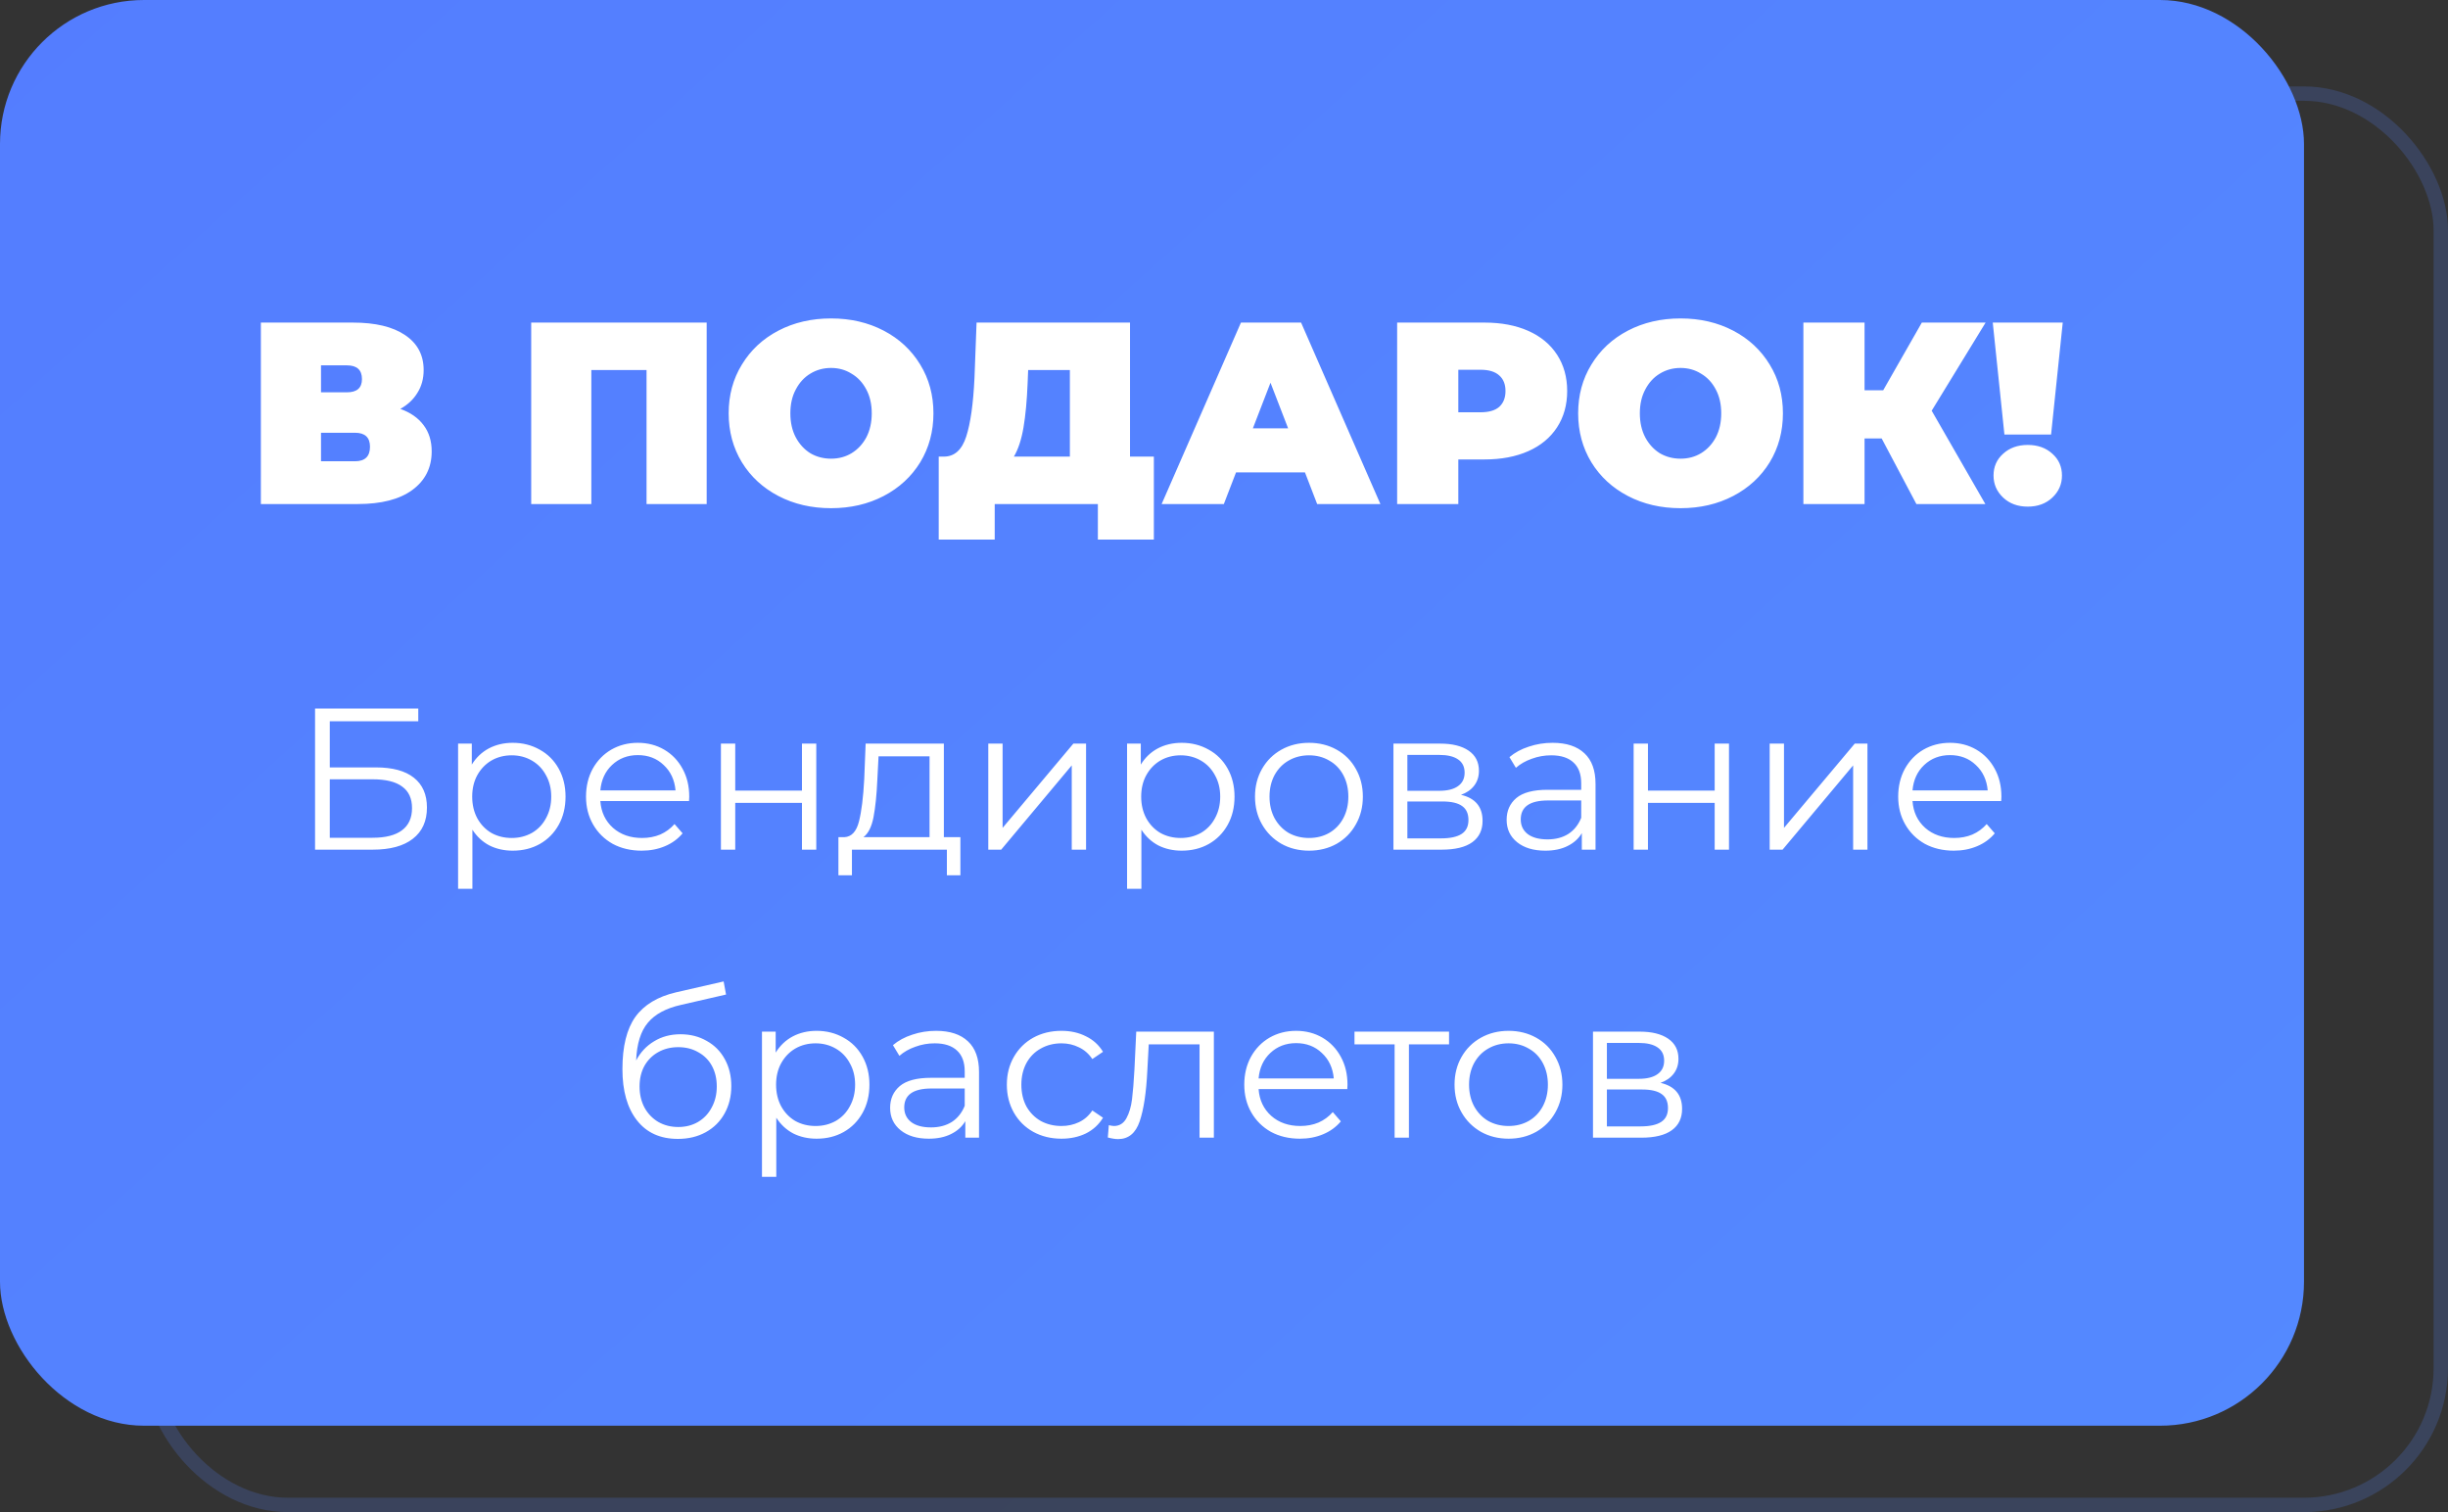
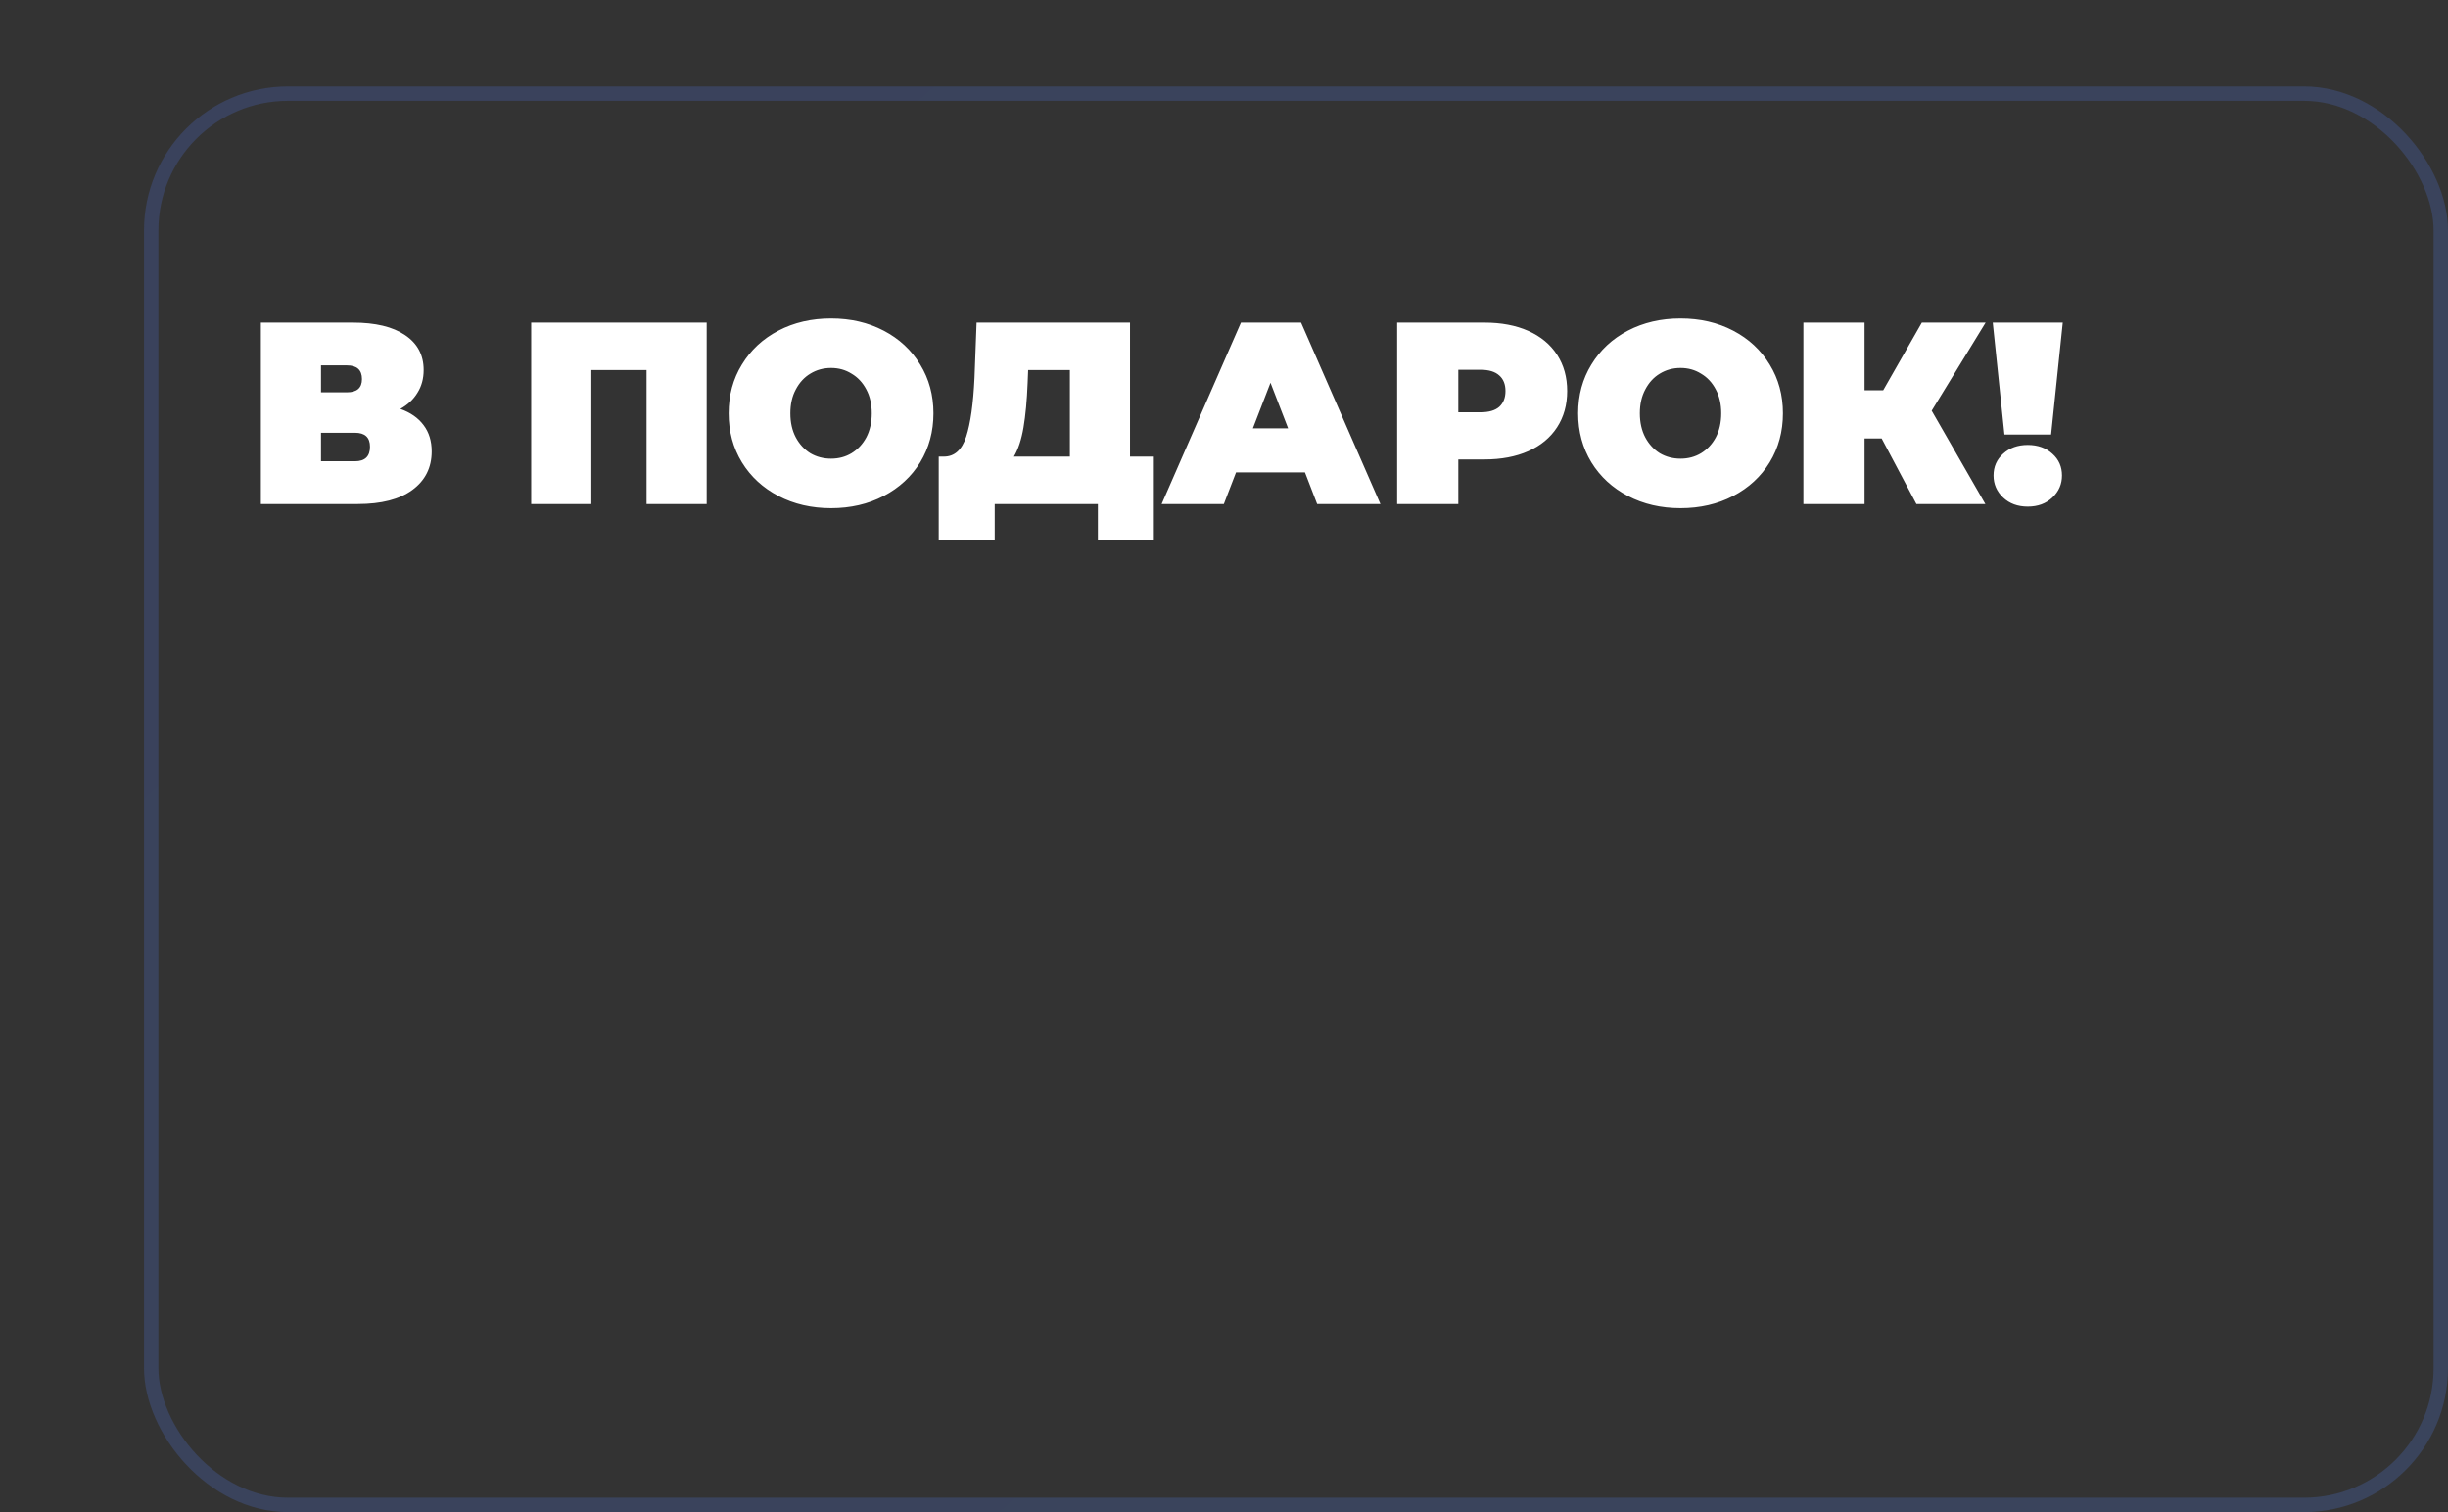
<svg xmlns="http://www.w3.org/2000/svg" width="170" height="105" viewBox="0 0 170 105" fill="none">
  <rect x="0" y="0" width="170" height="105" fill="#333333" stroke="none" />
  <rect x="10.5" y="6.5" width="159" height="98" rx="9.5" stroke="url(#paint0_linear)" stroke-opacity="0.2" />
-   <rect width="160" height="99" rx="10" fill="url(#paint1_linear)" />
  <path d="M27.8 28.394C28.508 28.646 29.048 29.024 29.42 29.528C29.792 30.02 29.978 30.626 29.978 31.346C29.978 32.474 29.528 33.368 28.628 34.028C27.74 34.676 26.48 35 24.848 35H18.116V22.4H24.506C26.066 22.4 27.272 22.688 28.124 23.264C28.988 23.84 29.42 24.65 29.42 25.694C29.42 26.294 29.276 26.822 28.988 27.278C28.712 27.734 28.316 28.106 27.8 28.394ZM22.292 27.242H24.092C24.788 27.242 25.136 26.936 25.136 26.324C25.136 25.688 24.788 25.37 24.092 25.37H22.292V27.242ZM24.65 32.03C25.346 32.03 25.694 31.694 25.694 31.022C25.694 30.374 25.346 30.05 24.65 30.05H22.292V32.03H24.65ZM49.075 22.4V35H44.899V25.694H41.065V35H36.889V22.4H49.075ZM57.712 35.288C56.355 35.288 55.138 35.006 54.057 34.442C52.977 33.878 52.132 33.098 51.52 32.102C50.907 31.094 50.602 29.96 50.602 28.7C50.602 27.44 50.907 26.312 51.52 25.316C52.132 24.308 52.977 23.522 54.057 22.958C55.138 22.394 56.355 22.112 57.712 22.112C59.068 22.112 60.285 22.394 61.365 22.958C62.446 23.522 63.291 24.308 63.904 25.316C64.516 26.312 64.822 27.44 64.822 28.7C64.822 29.96 64.516 31.094 63.904 32.102C63.291 33.098 62.446 33.878 61.365 34.442C60.285 35.006 59.068 35.288 57.712 35.288ZM57.712 31.85C58.239 31.85 58.714 31.724 59.133 31.472C59.566 31.208 59.907 30.842 60.16 30.374C60.411 29.894 60.538 29.336 60.538 28.7C60.538 28.064 60.411 27.512 60.16 27.044C59.907 26.564 59.566 26.198 59.133 25.946C58.714 25.682 58.239 25.55 57.712 25.55C57.184 25.55 56.703 25.682 56.272 25.946C55.852 26.198 55.516 26.564 55.264 27.044C55.011 27.512 54.886 28.064 54.886 28.7C54.886 29.336 55.011 29.894 55.264 30.374C55.516 30.842 55.852 31.208 56.272 31.472C56.703 31.724 57.184 31.85 57.712 31.85ZM80.129 31.706V37.466H76.241V35H69.077V37.466H65.189V31.706H65.549C66.281 31.706 66.797 31.244 67.097 30.32C67.397 29.396 67.589 28.034 67.673 26.234L67.817 22.4H78.473V31.706H80.129ZM71.363 26.594C71.315 27.806 71.219 28.838 71.075 29.69C70.931 30.53 70.709 31.202 70.409 31.706H74.297V25.694H71.399L71.363 26.594ZM90.623 32.804H85.835L84.989 35H80.669L86.177 22.4H90.353L95.861 35H91.469L90.623 32.804ZM89.453 29.744L88.229 26.576L87.005 29.744H89.453ZM103.09 22.4C104.254 22.4 105.268 22.592 106.132 22.976C106.996 23.36 107.662 23.912 108.13 24.632C108.598 25.352 108.832 26.192 108.832 27.152C108.832 28.112 108.598 28.952 108.13 29.672C107.662 30.392 106.996 30.944 106.132 31.328C105.268 31.712 104.254 31.904 103.09 31.904H101.272V35H97.024V22.4H103.09ZM102.82 28.628C103.396 28.628 103.828 28.502 104.116 28.25C104.404 27.986 104.548 27.62 104.548 27.152C104.548 26.684 104.404 26.324 104.116 26.072C103.828 25.808 103.396 25.676 102.82 25.676H101.272V28.628H102.82ZM116.704 35.288C115.348 35.288 114.13 35.006 113.05 34.442C111.97 33.878 111.124 33.098 110.512 32.102C109.9 31.094 109.594 29.96 109.594 28.7C109.594 27.44 109.9 26.312 110.512 25.316C111.124 24.308 111.97 23.522 113.05 22.958C114.13 22.394 115.348 22.112 116.704 22.112C118.06 22.112 119.278 22.394 120.358 22.958C121.438 23.522 122.284 24.308 122.896 25.316C123.508 26.312 123.814 27.44 123.814 28.7C123.814 29.96 123.508 31.094 122.896 32.102C122.284 33.098 121.438 33.878 120.358 34.442C119.278 35.006 118.06 35.288 116.704 35.288ZM116.704 31.85C117.232 31.85 117.706 31.724 118.126 31.472C118.558 31.208 118.9 30.842 119.152 30.374C119.404 29.894 119.53 29.336 119.53 28.7C119.53 28.064 119.404 27.512 119.152 27.044C118.9 26.564 118.558 26.198 118.126 25.946C117.706 25.682 117.232 25.55 116.704 25.55C116.176 25.55 115.696 25.682 115.264 25.946C114.844 26.198 114.508 26.564 114.256 27.044C114.004 27.512 113.878 28.064 113.878 28.7C113.878 29.336 114.004 29.894 114.256 30.374C114.508 30.842 114.844 31.208 115.264 31.472C115.696 31.724 116.176 31.85 116.704 31.85ZM134.145 28.52L137.871 35H133.083L130.671 30.446H129.483V35H125.235V22.4H129.483V27.098H130.779L133.461 22.4H137.889L134.145 28.52ZM138.386 22.4H143.246L142.436 30.176H139.196L138.386 22.4ZM140.816 35.18C140.12 35.18 139.55 34.97 139.106 34.55C138.662 34.13 138.44 33.62 138.44 33.02C138.44 32.408 138.662 31.904 139.106 31.508C139.55 31.1 140.12 30.896 140.816 30.896C141.512 30.896 142.082 31.1 142.526 31.508C142.97 31.904 143.192 32.408 143.192 33.02C143.192 33.62 142.97 34.13 142.526 34.55C142.082 34.97 141.512 35.18 140.816 35.18Z" fill="white" />
-   <path d="M21.879 49.2H29.047V50.082H22.901V53.288H26.107C27.264 53.288 28.141 53.526 28.739 54.002C29.345 54.478 29.649 55.169 29.649 56.074C29.649 57.017 29.322 57.74 28.669 58.244C28.025 58.748 27.096 59 25.883 59H21.879V49.2ZM25.869 58.174C26.774 58.174 27.455 58.001 27.913 57.656C28.379 57.311 28.613 56.797 28.613 56.116C28.613 55.444 28.384 54.945 27.927 54.618C27.479 54.282 26.793 54.114 25.869 54.114H22.901V58.174H25.869ZM35.606 51.58C36.297 51.58 36.922 51.739 37.482 52.056C38.042 52.364 38.481 52.803 38.798 53.372C39.116 53.941 39.274 54.59 39.274 55.318C39.274 56.055 39.116 56.709 38.798 57.278C38.481 57.847 38.042 58.291 37.482 58.608C36.932 58.916 36.306 59.07 35.606 59.07C35.009 59.07 34.468 58.949 33.982 58.706C33.506 58.454 33.114 58.09 32.806 57.614V61.716H31.812V51.636H32.764V53.092C33.063 52.607 33.455 52.233 33.94 51.972C34.435 51.711 34.99 51.58 35.606 51.58ZM35.536 58.188C36.05 58.188 36.516 58.071 36.936 57.838C37.356 57.595 37.683 57.255 37.916 56.816C38.159 56.377 38.28 55.878 38.28 55.318C38.28 54.758 38.159 54.263 37.916 53.834C37.683 53.395 37.356 53.055 36.936 52.812C36.516 52.569 36.05 52.448 35.536 52.448C35.014 52.448 34.542 52.569 34.122 52.812C33.712 53.055 33.385 53.395 33.142 53.834C32.909 54.263 32.792 54.758 32.792 55.318C32.792 55.878 32.909 56.377 33.142 56.816C33.385 57.255 33.712 57.595 34.122 57.838C34.542 58.071 35.014 58.188 35.536 58.188ZM47.85 55.626H41.69C41.746 56.391 42.04 57.012 42.572 57.488C43.104 57.955 43.776 58.188 44.588 58.188C45.045 58.188 45.465 58.109 45.848 57.95C46.231 57.782 46.562 57.539 46.842 57.222L47.402 57.866C47.075 58.258 46.665 58.557 46.17 58.762C45.685 58.967 45.148 59.07 44.56 59.07C43.804 59.07 43.132 58.911 42.544 58.594C41.965 58.267 41.513 57.819 41.186 57.25C40.859 56.681 40.696 56.037 40.696 55.318C40.696 54.599 40.85 53.955 41.158 53.386C41.475 52.817 41.905 52.373 42.446 52.056C42.997 51.739 43.613 51.58 44.294 51.58C44.975 51.58 45.587 51.739 46.128 52.056C46.669 52.373 47.094 52.817 47.402 53.386C47.71 53.946 47.864 54.59 47.864 55.318L47.85 55.626ZM44.294 52.434C43.585 52.434 42.987 52.663 42.502 53.12C42.026 53.568 41.755 54.156 41.69 54.884H46.912C46.847 54.156 46.571 53.568 46.086 53.12C45.61 52.663 45.013 52.434 44.294 52.434ZM50.064 51.636H51.058V54.898H55.692V51.636H56.686V59H55.692V55.752H51.058V59H50.064V51.636ZM66.694 58.132V60.778H65.756V59H59.162V60.778H58.224V58.132H58.644C59.138 58.104 59.474 57.74 59.652 57.04C59.829 56.34 59.95 55.36 60.016 54.1L60.114 51.636H65.546V58.132H66.694ZM60.926 54.156C60.879 55.201 60.79 56.065 60.66 56.746C60.529 57.418 60.296 57.88 59.96 58.132H64.552V52.518H61.01L60.926 54.156ZM68.631 51.636H69.625V57.488L74.539 51.636H75.421V59H74.427V53.148L69.527 59H68.631V51.636ZM82.064 51.58C82.754 51.58 83.379 51.739 83.939 52.056C84.499 52.364 84.938 52.803 85.255 53.372C85.573 53.941 85.731 54.59 85.731 55.318C85.731 56.055 85.573 56.709 85.255 57.278C84.938 57.847 84.499 58.291 83.939 58.608C83.389 58.916 82.763 59.07 82.064 59.07C81.466 59.07 80.925 58.949 80.439 58.706C79.963 58.454 79.572 58.09 79.263 57.614V61.716H78.269V51.636H79.222V53.092C79.52 52.607 79.912 52.233 80.397 51.972C80.892 51.711 81.448 51.58 82.064 51.58ZM81.993 58.188C82.507 58.188 82.974 58.071 83.394 57.838C83.814 57.595 84.14 57.255 84.374 56.816C84.616 56.377 84.737 55.878 84.737 55.318C84.737 54.758 84.616 54.263 84.374 53.834C84.14 53.395 83.814 53.055 83.394 52.812C82.974 52.569 82.507 52.448 81.993 52.448C81.471 52.448 80.999 52.569 80.579 52.812C80.169 53.055 79.842 53.395 79.6 53.834C79.366 54.263 79.249 54.758 79.249 55.318C79.249 55.878 79.366 56.377 79.6 56.816C79.842 57.255 80.169 57.595 80.579 57.838C80.999 58.071 81.471 58.188 81.993 58.188ZM90.905 59.07C90.196 59.07 89.556 58.911 88.987 58.594C88.418 58.267 87.97 57.819 87.643 57.25C87.317 56.681 87.153 56.037 87.153 55.318C87.153 54.599 87.317 53.955 87.643 53.386C87.97 52.817 88.418 52.373 88.987 52.056C89.556 51.739 90.196 51.58 90.905 51.58C91.615 51.58 92.254 51.739 92.823 52.056C93.392 52.373 93.836 52.817 94.153 53.386C94.48 53.955 94.643 54.599 94.643 55.318C94.643 56.037 94.48 56.681 94.153 57.25C93.836 57.819 93.392 58.267 92.823 58.594C92.254 58.911 91.615 59.07 90.905 59.07ZM90.905 58.188C91.428 58.188 91.894 58.071 92.305 57.838C92.725 57.595 93.052 57.255 93.285 56.816C93.519 56.377 93.635 55.878 93.635 55.318C93.635 54.758 93.519 54.259 93.285 53.82C93.052 53.381 92.725 53.045 92.305 52.812C91.894 52.569 91.428 52.448 90.905 52.448C90.382 52.448 89.911 52.569 89.491 52.812C89.081 53.045 88.754 53.381 88.511 53.82C88.278 54.259 88.161 54.758 88.161 55.318C88.161 55.878 88.278 56.377 88.511 56.816C88.754 57.255 89.081 57.595 89.491 57.838C89.911 58.071 90.382 58.188 90.905 58.188ZM101.458 55.192C102.456 55.425 102.956 56.027 102.956 56.998C102.956 57.642 102.718 58.137 102.242 58.482C101.766 58.827 101.056 59 100.114 59H96.767V51.636H100.016C100.856 51.636 101.514 51.799 101.99 52.126C102.466 52.453 102.704 52.919 102.704 53.526C102.704 53.927 102.592 54.273 102.368 54.562C102.153 54.842 101.85 55.052 101.458 55.192ZM97.734 54.912H99.945C100.515 54.912 100.949 54.805 101.248 54.59C101.556 54.375 101.71 54.063 101.71 53.652C101.71 53.241 101.556 52.933 101.248 52.728C100.949 52.523 100.515 52.42 99.945 52.42H97.734V54.912ZM100.072 58.216C100.706 58.216 101.182 58.113 101.5 57.908C101.817 57.703 101.976 57.381 101.976 56.942C101.976 56.503 101.831 56.181 101.542 55.976C101.252 55.761 100.795 55.654 100.17 55.654H97.734V58.216H100.072ZM107.819 51.58C108.78 51.58 109.518 51.823 110.031 52.308C110.544 52.784 110.801 53.493 110.801 54.436V59H109.849V57.852C109.625 58.235 109.294 58.533 108.855 58.748C108.426 58.963 107.912 59.07 107.315 59.07C106.494 59.07 105.84 58.874 105.355 58.482C104.87 58.09 104.627 57.572 104.627 56.928C104.627 56.303 104.851 55.799 105.299 55.416C105.756 55.033 106.48 54.842 107.469 54.842H109.807V54.394C109.807 53.759 109.63 53.279 109.275 52.952C108.92 52.616 108.402 52.448 107.721 52.448C107.254 52.448 106.806 52.527 106.377 52.686C105.948 52.835 105.579 53.045 105.271 53.316L104.823 52.574C105.196 52.257 105.644 52.014 106.167 51.846C106.69 51.669 107.24 51.58 107.819 51.58ZM107.469 58.286C108.029 58.286 108.51 58.16 108.911 57.908C109.312 57.647 109.611 57.273 109.807 56.788V55.584H107.497C106.237 55.584 105.607 56.023 105.607 56.9C105.607 57.329 105.77 57.67 106.097 57.922C106.424 58.165 106.881 58.286 107.469 58.286ZM113.447 51.636H114.441V54.898H119.075V51.636H120.069V59H119.075V55.752H114.441V59H113.447V51.636ZM122.894 51.636H123.888V57.488L128.802 51.636H129.684V59H128.69V53.148L123.79 59H122.894V51.636ZM138.973 55.626H132.813C132.869 56.391 133.163 57.012 133.695 57.488C134.227 57.955 134.899 58.188 135.711 58.188C136.168 58.188 136.588 58.109 136.971 57.95C137.354 57.782 137.685 57.539 137.965 57.222L138.525 57.866C138.198 58.258 137.788 58.557 137.293 58.762C136.808 58.967 136.271 59.07 135.683 59.07C134.927 59.07 134.255 58.911 133.667 58.594C133.088 58.267 132.636 57.819 132.309 57.25C131.982 56.681 131.819 56.037 131.819 55.318C131.819 54.599 131.973 53.955 132.281 53.386C132.598 52.817 133.028 52.373 133.569 52.056C134.12 51.739 134.736 51.58 135.417 51.58C136.098 51.58 136.71 51.739 137.251 52.056C137.792 52.373 138.217 52.817 138.525 53.386C138.833 53.946 138.987 54.59 138.987 55.318L138.973 55.626ZM135.417 52.434C134.708 52.434 134.11 52.663 133.625 53.12C133.149 53.568 132.878 54.156 132.813 54.884H138.035C137.97 54.156 137.694 53.568 137.209 53.12C136.733 52.663 136.136 52.434 135.417 52.434ZM47.257 71.818C47.938 71.818 48.544 71.972 49.077 72.28C49.618 72.579 50.038 73.003 50.337 73.554C50.635 74.095 50.785 74.716 50.785 75.416C50.785 76.135 50.626 76.774 50.309 77.334C50.001 77.885 49.566 78.314 49.007 78.622C48.447 78.93 47.803 79.084 47.075 79.084C45.852 79.084 44.904 78.655 44.233 77.796C43.56 76.937 43.224 75.752 43.224 74.24C43.224 72.663 43.523 71.454 44.12 70.614C44.727 69.774 45.67 69.205 46.949 68.906L50.252 68.15L50.42 69.06L47.312 69.774C46.258 70.007 45.483 70.423 44.989 71.02C44.494 71.608 44.223 72.481 44.176 73.638C44.475 73.069 44.891 72.625 45.422 72.308C45.955 71.981 46.566 71.818 47.257 71.818ZM47.102 78.258C47.616 78.258 48.073 78.141 48.474 77.908C48.885 77.665 49.203 77.329 49.426 76.9C49.66 76.471 49.776 75.985 49.776 75.444C49.776 74.903 49.664 74.427 49.441 74.016C49.217 73.605 48.899 73.288 48.489 73.064C48.087 72.831 47.625 72.714 47.102 72.714C46.58 72.714 46.113 72.831 45.703 73.064C45.301 73.288 44.984 73.605 44.751 74.016C44.526 74.427 44.414 74.903 44.414 75.444C44.414 75.985 44.526 76.471 44.751 76.9C44.984 77.329 45.306 77.665 45.717 77.908C46.127 78.141 46.589 78.258 47.102 78.258ZM56.709 71.58C57.4 71.58 58.025 71.739 58.585 72.056C59.145 72.364 59.584 72.803 59.901 73.372C60.218 73.941 60.377 74.59 60.377 75.318C60.377 76.055 60.218 76.709 59.901 77.278C59.584 77.847 59.145 78.291 58.585 78.608C58.034 78.916 57.409 79.07 56.709 79.07C56.112 79.07 55.57 78.949 55.085 78.706C54.609 78.454 54.217 78.09 53.909 77.614V81.716H52.915V71.636H53.867V73.092C54.166 72.607 54.558 72.233 55.043 71.972C55.538 71.711 56.093 71.58 56.709 71.58ZM56.639 78.188C57.152 78.188 57.619 78.071 58.039 77.838C58.459 77.595 58.786 77.255 59.019 76.816C59.262 76.377 59.383 75.878 59.383 75.318C59.383 74.758 59.262 74.263 59.019 73.834C58.786 73.395 58.459 73.055 58.039 72.812C57.619 72.569 57.152 72.448 56.639 72.448C56.116 72.448 55.645 72.569 55.225 72.812C54.814 73.055 54.488 73.395 54.245 73.834C54.012 74.263 53.895 74.758 53.895 75.318C53.895 75.878 54.012 76.377 54.245 76.816C54.488 77.255 54.814 77.595 55.225 77.838C55.645 78.071 56.116 78.188 56.639 78.188ZM65.006 71.58C65.967 71.58 66.704 71.823 67.218 72.308C67.731 72.784 67.988 73.493 67.988 74.436V79H67.036V77.852C66.812 78.235 66.48 78.533 66.042 78.748C65.612 78.963 65.099 79.07 64.502 79.07C63.68 79.07 63.027 78.874 62.542 78.482C62.056 78.09 61.814 77.572 61.814 76.928C61.814 76.303 62.038 75.799 62.486 75.416C62.943 75.033 63.666 74.842 64.656 74.842H66.994V74.394C66.994 73.759 66.816 73.279 66.462 72.952C66.107 72.616 65.589 72.448 64.908 72.448C64.441 72.448 63.993 72.527 63.564 72.686C63.134 72.835 62.766 73.045 62.458 73.316L62.01 72.574C62.383 72.257 62.831 72.014 63.354 71.846C63.876 71.669 64.427 71.58 65.006 71.58ZM64.656 78.286C65.216 78.286 65.696 78.16 66.098 77.908C66.499 77.647 66.798 77.273 66.994 76.788V75.584H64.684C63.424 75.584 62.794 76.023 62.794 76.9C62.794 77.329 62.957 77.67 63.284 77.922C63.61 78.165 64.068 78.286 64.656 78.286ZM73.714 79.07C72.986 79.07 72.332 78.911 71.754 78.594C71.184 78.277 70.736 77.833 70.41 77.264C70.083 76.685 69.92 76.037 69.92 75.318C69.92 74.599 70.083 73.955 70.41 73.386C70.736 72.817 71.184 72.373 71.754 72.056C72.332 71.739 72.986 71.58 73.714 71.58C74.348 71.58 74.913 71.706 75.408 71.958C75.912 72.201 76.308 72.56 76.598 73.036L75.856 73.54C75.613 73.176 75.305 72.905 74.932 72.728C74.558 72.541 74.152 72.448 73.714 72.448C73.182 72.448 72.701 72.569 72.272 72.812C71.852 73.045 71.52 73.381 71.278 73.82C71.044 74.259 70.928 74.758 70.928 75.318C70.928 75.887 71.044 76.391 71.278 76.83C71.52 77.259 71.852 77.595 72.272 77.838C72.701 78.071 73.182 78.188 73.714 78.188C74.152 78.188 74.558 78.099 74.932 77.922C75.305 77.745 75.613 77.474 75.856 77.11L76.598 77.614C76.308 78.09 75.912 78.454 75.408 78.706C74.904 78.949 74.339 79.07 73.714 79.07ZM84.296 71.636V79H83.302V72.518H79.774L79.676 74.338C79.602 75.869 79.424 77.045 79.144 77.866C78.864 78.687 78.365 79.098 77.646 79.098C77.45 79.098 77.212 79.061 76.932 78.986L77.002 78.132C77.17 78.169 77.287 78.188 77.352 78.188C77.735 78.188 78.024 78.011 78.22 77.656C78.416 77.301 78.547 76.863 78.612 76.34C78.678 75.817 78.734 75.127 78.78 74.268L78.906 71.636H84.296ZM93.562 75.626H87.402C87.458 76.391 87.752 77.012 88.284 77.488C88.816 77.955 89.488 78.188 90.3 78.188C90.757 78.188 91.177 78.109 91.56 77.95C91.943 77.782 92.274 77.539 92.554 77.222L93.114 77.866C92.787 78.258 92.377 78.557 91.882 78.762C91.397 78.967 90.86 79.07 90.272 79.07C89.516 79.07 88.844 78.911 88.256 78.594C87.677 78.267 87.225 77.819 86.898 77.25C86.571 76.681 86.408 76.037 86.408 75.318C86.408 74.599 86.562 73.955 86.87 73.386C87.187 72.817 87.617 72.373 88.158 72.056C88.709 71.739 89.325 71.58 90.006 71.58C90.687 71.58 91.299 71.739 91.84 72.056C92.381 72.373 92.806 72.817 93.114 73.386C93.422 73.946 93.576 74.59 93.576 75.318L93.562 75.626ZM90.006 72.434C89.297 72.434 88.699 72.663 88.214 73.12C87.738 73.568 87.467 74.156 87.402 74.884H92.624C92.559 74.156 92.283 73.568 91.798 73.12C91.322 72.663 90.725 72.434 90.006 72.434ZM100.628 72.518H97.842V79H96.848V72.518H94.062V71.636H100.628V72.518ZM104.762 79.07C104.052 79.07 103.413 78.911 102.844 78.594C102.274 78.267 101.826 77.819 101.5 77.25C101.173 76.681 101.01 76.037 101.01 75.318C101.01 74.599 101.173 73.955 101.5 73.386C101.826 72.817 102.274 72.373 102.844 72.056C103.413 71.739 104.052 71.58 104.762 71.58C105.471 71.58 106.11 71.739 106.68 72.056C107.249 72.373 107.692 72.817 108.01 73.386C108.336 73.955 108.5 74.599 108.5 75.318C108.5 76.037 108.336 76.681 108.01 77.25C107.692 77.819 107.249 78.267 106.68 78.594C106.11 78.911 105.471 79.07 104.762 79.07ZM104.762 78.188C105.284 78.188 105.751 78.071 106.162 77.838C106.582 77.595 106.908 77.255 107.142 76.816C107.375 76.377 107.492 75.878 107.492 75.318C107.492 74.758 107.375 74.259 107.142 73.82C106.908 73.381 106.582 73.045 106.162 72.812C105.751 72.569 105.284 72.448 104.762 72.448C104.239 72.448 103.768 72.569 103.348 72.812C102.937 73.045 102.61 73.381 102.368 73.82C102.134 74.259 102.018 74.758 102.018 75.318C102.018 75.878 102.134 76.377 102.368 76.816C102.61 77.255 102.937 77.595 103.348 77.838C103.768 78.071 104.239 78.188 104.762 78.188ZM115.314 75.192C116.313 75.425 116.812 76.027 116.812 76.998C116.812 77.642 116.574 78.137 116.098 78.482C115.622 78.827 114.913 79 113.97 79H110.624V71.636H113.872C114.712 71.636 115.37 71.799 115.846 72.126C116.322 72.453 116.56 72.919 116.56 73.526C116.56 73.927 116.448 74.273 116.224 74.562C116.009 74.842 115.706 75.052 115.314 75.192ZM111.59 74.912H113.802C114.371 74.912 114.805 74.805 115.104 74.59C115.412 74.375 115.566 74.063 115.566 73.652C115.566 73.241 115.412 72.933 115.104 72.728C114.805 72.523 114.371 72.42 113.802 72.42H111.59V74.912ZM113.928 78.216C114.563 78.216 115.039 78.113 115.356 77.908C115.673 77.703 115.832 77.381 115.832 76.942C115.832 76.503 115.687 76.181 115.398 75.976C115.109 75.761 114.651 75.654 114.026 75.654H111.59V78.216H113.928Z" fill="white" />
  <defs>
    <linearGradient id="paint0_linear" x1="-15.143" y1="6" x2="138.633" y2="176.558" gradientUnits="userSpaceOnUse">
      <stop stop-color="#547CFF" />
      <stop offset="1" stop-color="#548BFF" />
    </linearGradient>
    <linearGradient id="paint1_linear" x1="-25.143" y1="8.73689e-07" x2="128.633" y2="170.558" gradientUnits="userSpaceOnUse">
      <stop stop-color="#547CFF" />
      <stop offset="1" stop-color="#548BFF" />
    </linearGradient>
  </defs>
</svg>